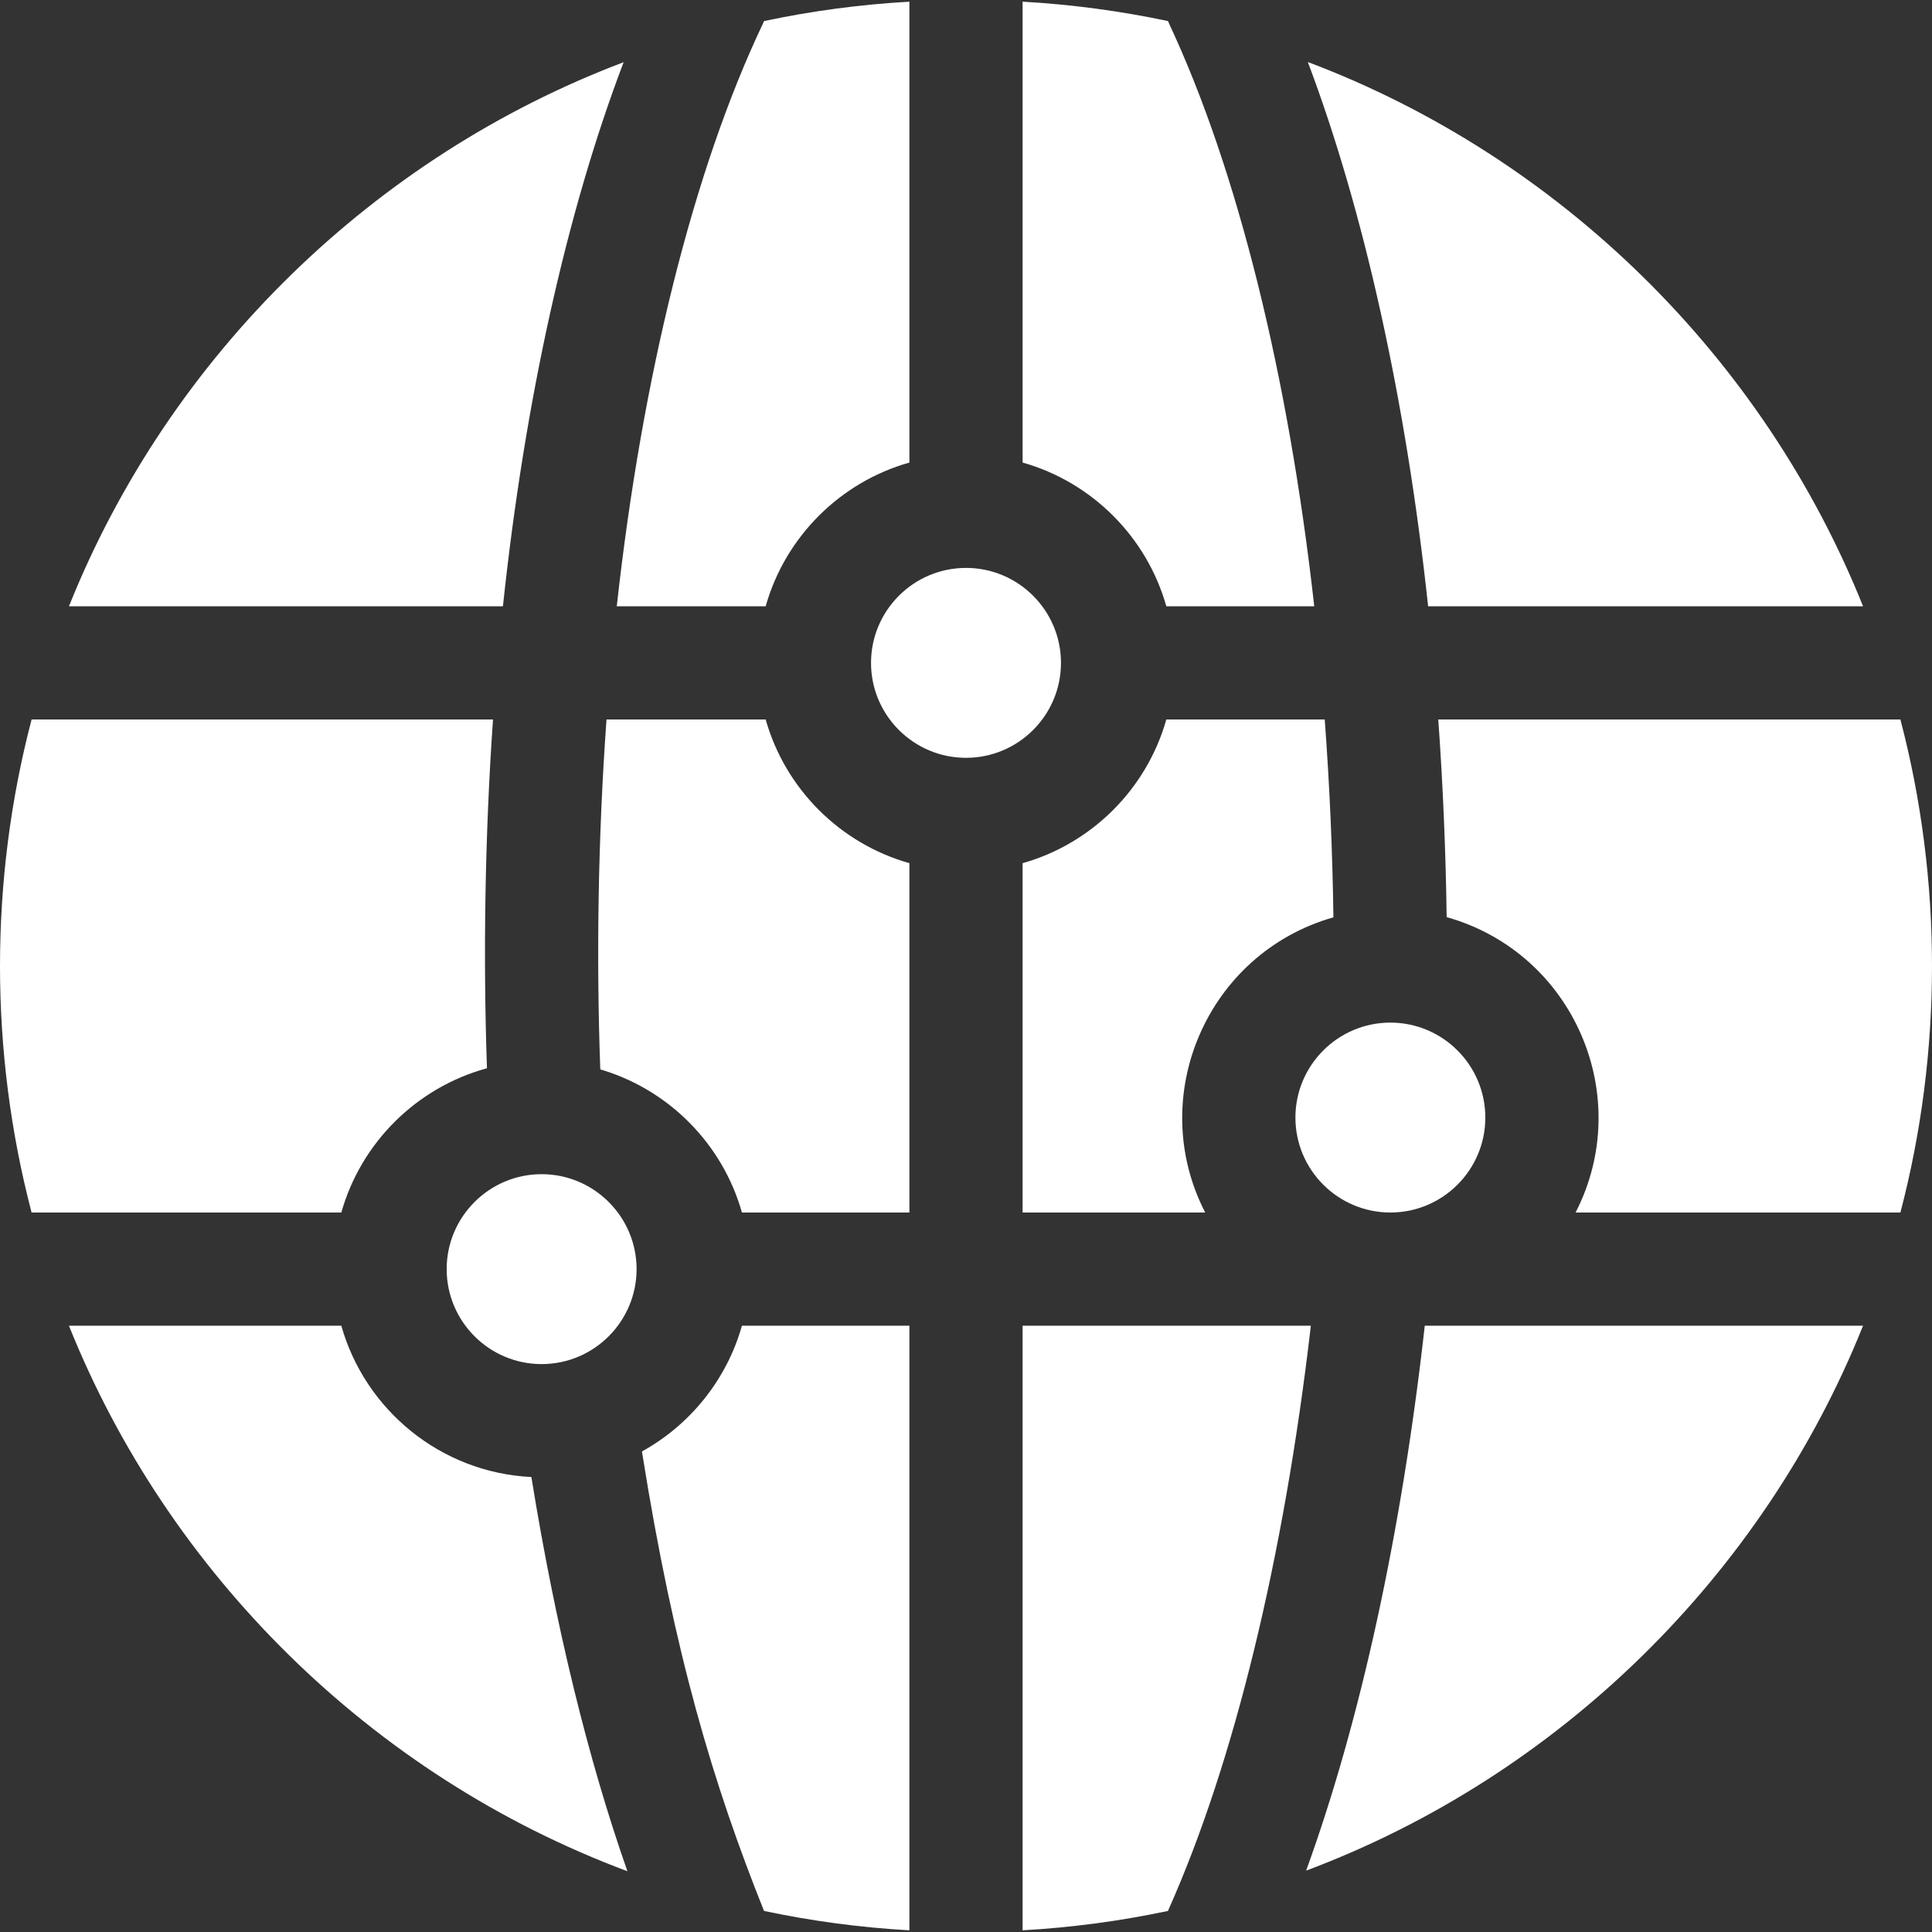
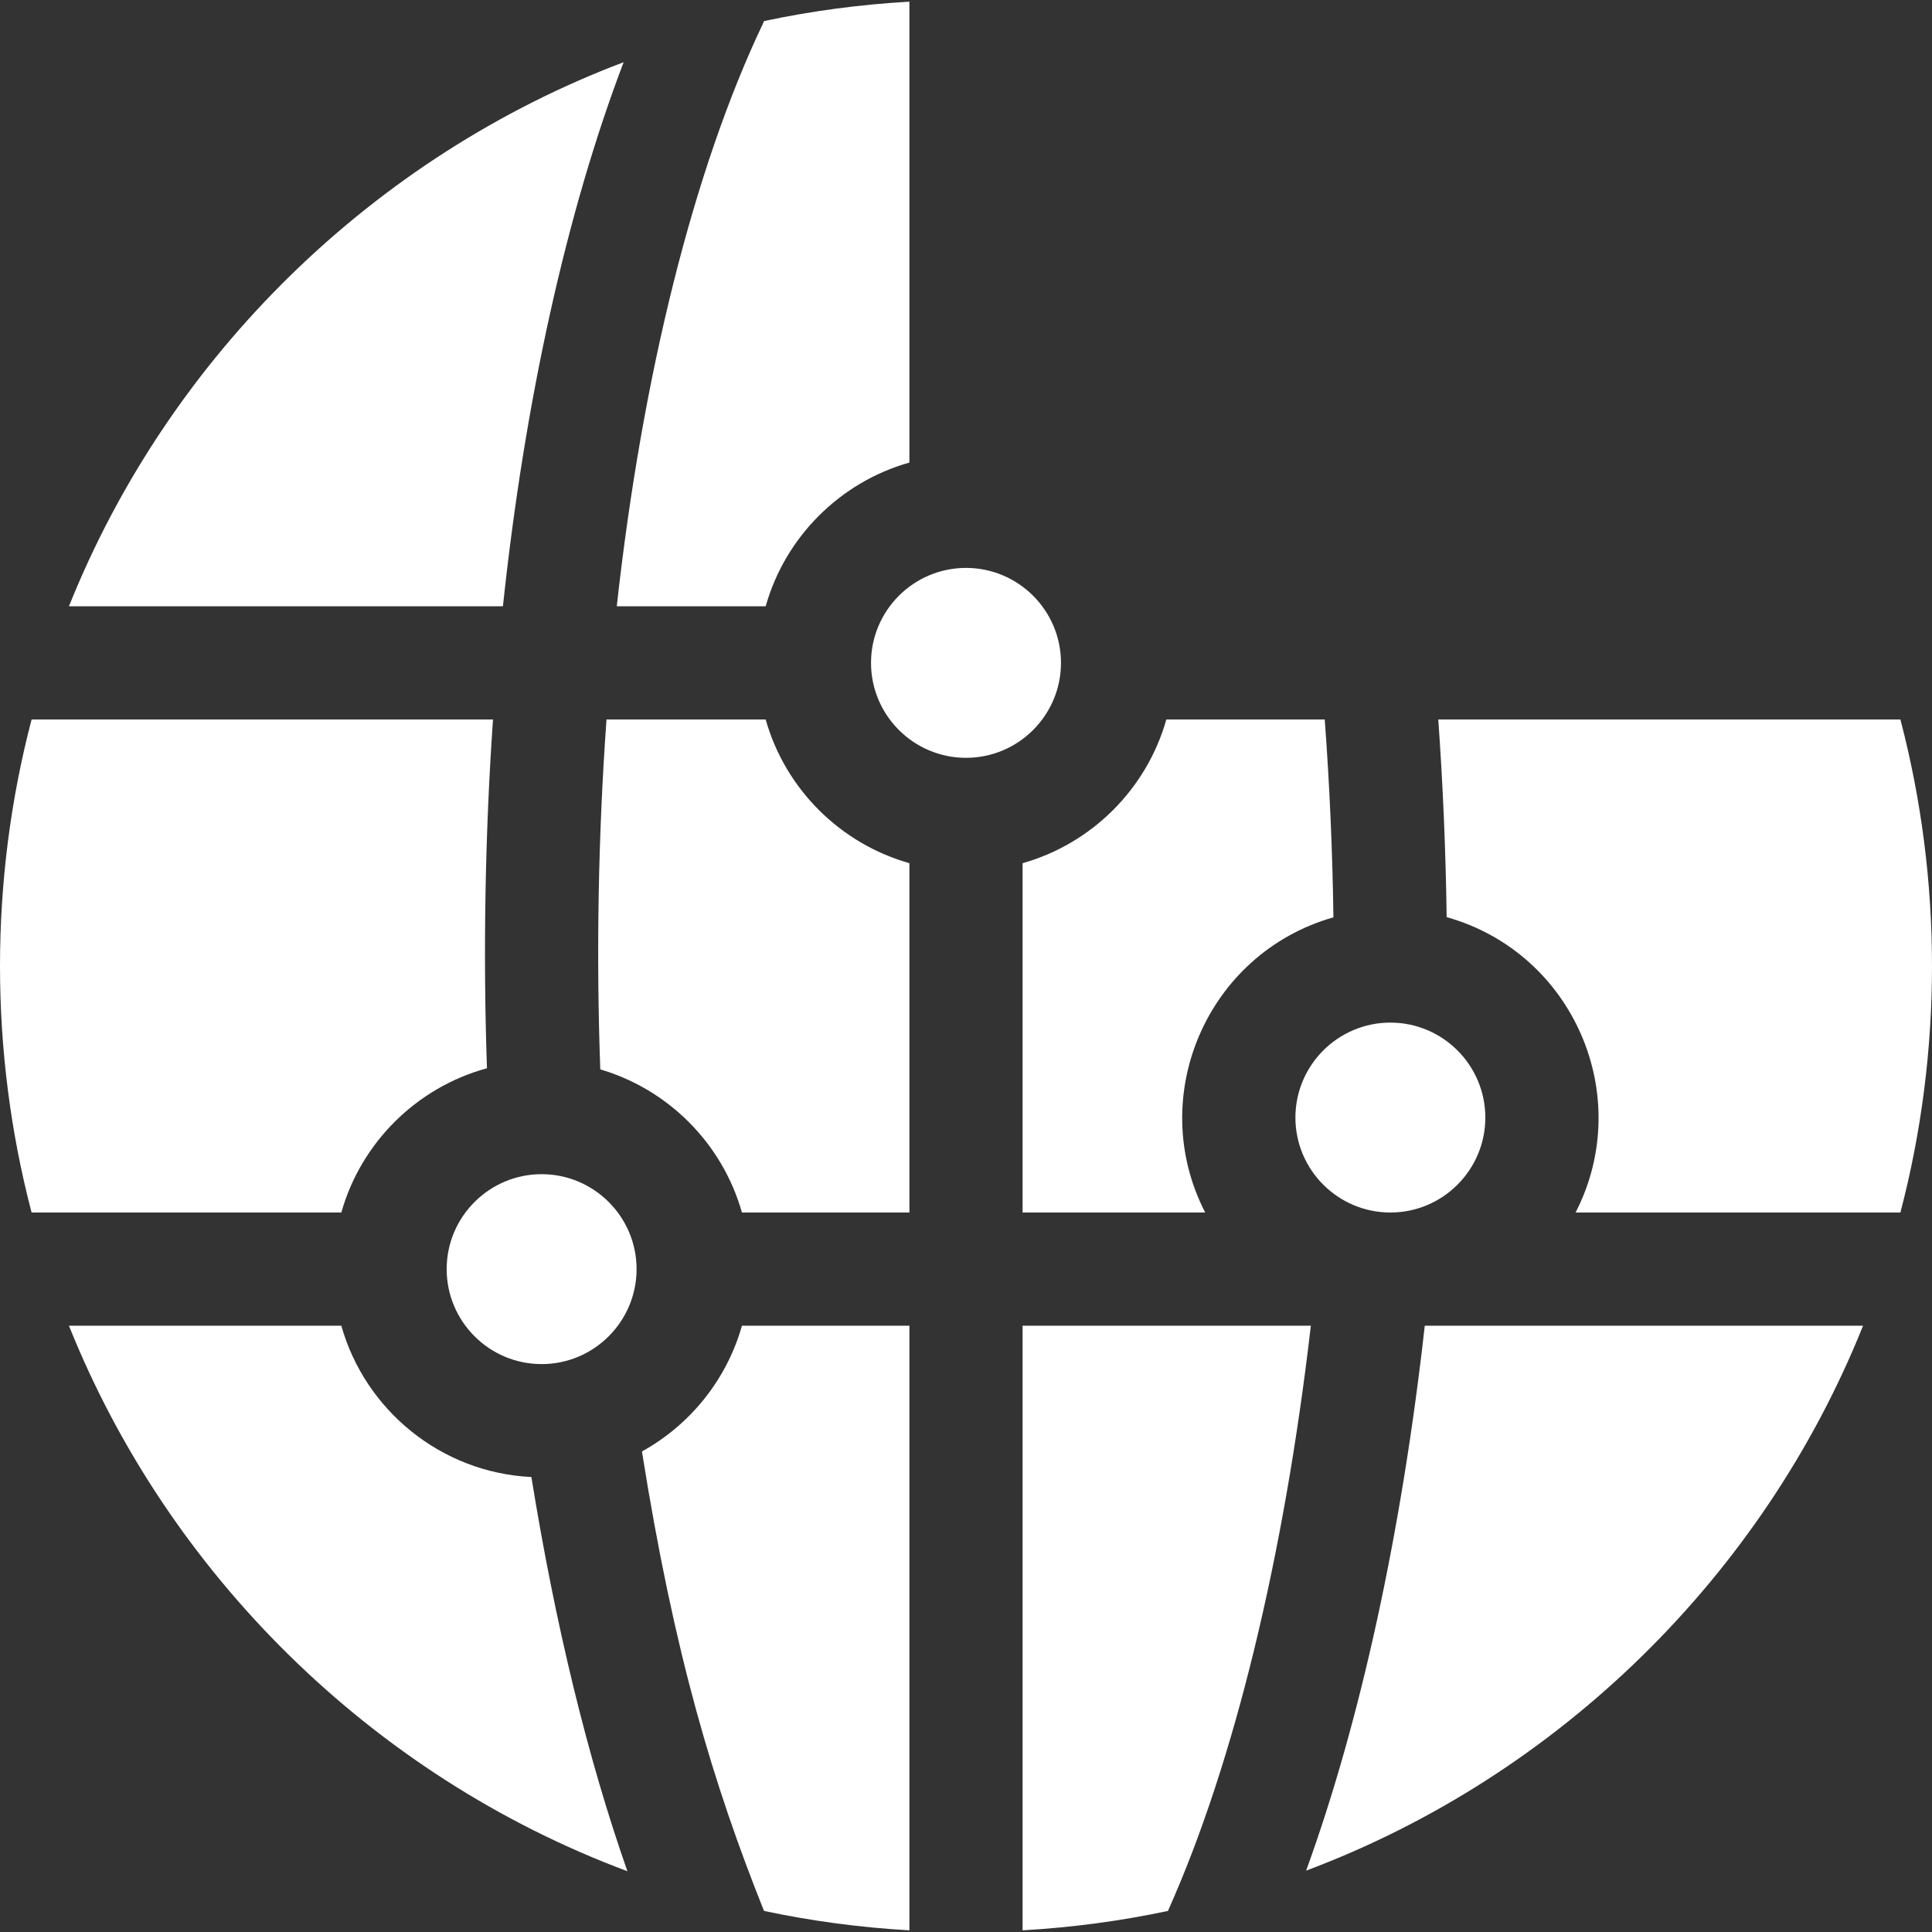
<svg xmlns="http://www.w3.org/2000/svg" version="1.1" width="512" height="512" x="0" y="0" viewBox="0 0 512.006 512.006" style="enable-background:new 0 0 512 512" xml:space="preserve" class="">
  <rect x="0" y="0" width="512.006" height="512.006" fill="#333333" stroke="none" />
  <g>
    <g>
      <path d="m165.273 16.483c-65.786 24.862-120.232 77.353-147 144.19h115.01c5.8-54.65 16.96-104.75 31.99-144.19z" fill="#ffffff" data-original="#000000" style="" class="" />
      <path d="m281.173 175.673c0-13.88-11.29-25.17-25.17-25.17s-25.17 11.29-25.17 25.17c0 13.87 11.29 25.16 25.17 25.16s25.17-11.29 25.17-25.16z" fill="#ffffff" data-original="#000000" style="" class="" />
      <path d="m202.913 160.673c5.19-18.38 19.71-32.9 38.09-38.09v-122.14c-13.05.74-25.92 2.46-38.52 5.14-.12.29-.24.57-.38.86-18.21 38.33-31.88 92.92-38.65 154.23z" fill="#ffffff" data-original="#000000" style="" class="" />
      <path d="m129.053 283.103c-1.038-29.979-.54-61.69 1.6-92.43h-122.28c-11.162 42.587-11.165 88.062 0 130.66h82.08c5.24-18.55 19.97-33.16 38.6-38.23z" fill="#ffffff" data-original="#000000" style="" class="" />
      <path d="m143.533 311.173c-13.87 0-25.16 11.29-25.16 25.16 0 13.88 11.29 25.17 25.16 25.17 13.922 0 25.17-11.331 25.17-25.17 0-13.87-11.29-25.16-25.17-25.16z" fill="#ffffff" data-original="#000000" style="" class="" />
      <path d="m90.453 351.333h-72.18c26.23 65.493 80.04 119.203 148 144.57-10.47-29.81-19.12-65.3-25.45-104.47-24.03-1.17-44.07-17.78-50.37-40.1z" fill="#ffffff" data-original="#000000" style="" class="" />
      <path d="m170.123 384.653c8.563 53.957 19.013 88.429 32.35 121.77 12.6 2.67 25.47 4.4 38.53 5.14v-160.23h-44.38c-4.04 14.31-13.73 26.27-26.5 33.32z" fill="#ffffff" data-original="#000000" style="" class="" />
      <path d="m393.633 296.173c0-13.88-11.29-25.17-25.16-25.17-13.88 0-25.17 11.29-25.17 25.17 0 13.87 11.29 25.16 25.17 25.16 13.87 0 25.16-11.29 25.16-25.16z" fill="#ffffff" data-original="#000000" style="" class="" />
      <path d="m202.913 190.673h-42.18c-2.231 30.898-2.74 62.721-1.65 92.73 18.12 5.33 32.4 19.73 37.54 37.93h44.38v-92.58c-18.38-5.19-32.9-19.7-38.09-38.08z" fill="#ffffff" data-original="#000000" style="" class="" />
      <path d="m271.003 511.563c13.06-.74 25.93-2.47 38.53-5.14.07-.18.14-.36.22-.53 17.31-38.83 30.53-93.24 37.64-154.56h-76.39z" fill="#ffffff" data-original="#000000" style="" class="" />
      <path d="m346.143 495.743c67.092-25.163 121.145-78.381 147.59-144.41h-116.15c-6.13 54.77-17.05 104.78-31.44 144.41z" fill="#ffffff" data-original="#000000" style="" class="" />
-       <path d="m309.093 160.673h39.2c-6.85-61.31-20.42-115.86-38.42-154.31-.12-.26-.23-.52-.34-.78-12.6-2.67-25.47-4.4-38.53-5.14v122.14c18.38 5.19 32.9 19.71 38.09 38.09z" fill="#ffffff" data-original="#000000" style="" class="" />
-       <path d="m493.733 160.673c-26.273-65.599-79.96-118.89-147.14-144.24 14.89 39.48 26 89.56 31.88 144.24z" fill="#ffffff" data-original="#000000" style="" class="" />
      <path d="m353.373 243.103c-.24-17.69-1.02-35.22-2.3-52.43h-41.98c-5.19 18.38-19.71 32.89-38.09 38.08v92.58h48.39c-15.826-30.717.446-68.678 33.98-78.23z" fill="#ffffff" data-original="#000000" style="" class="" />
      <path d="m503.633 190.673h-122.47c1.23 17.21 1.98 34.73 2.22 52.38 33.591 9.44 50.033 47.411 34.17 78.28h86.08c11.162-42.587 11.165-88.062 0-130.66z" fill="#ffffff" data-original="#000000" style="" class="" />
    </g>
  </g>
</svg>